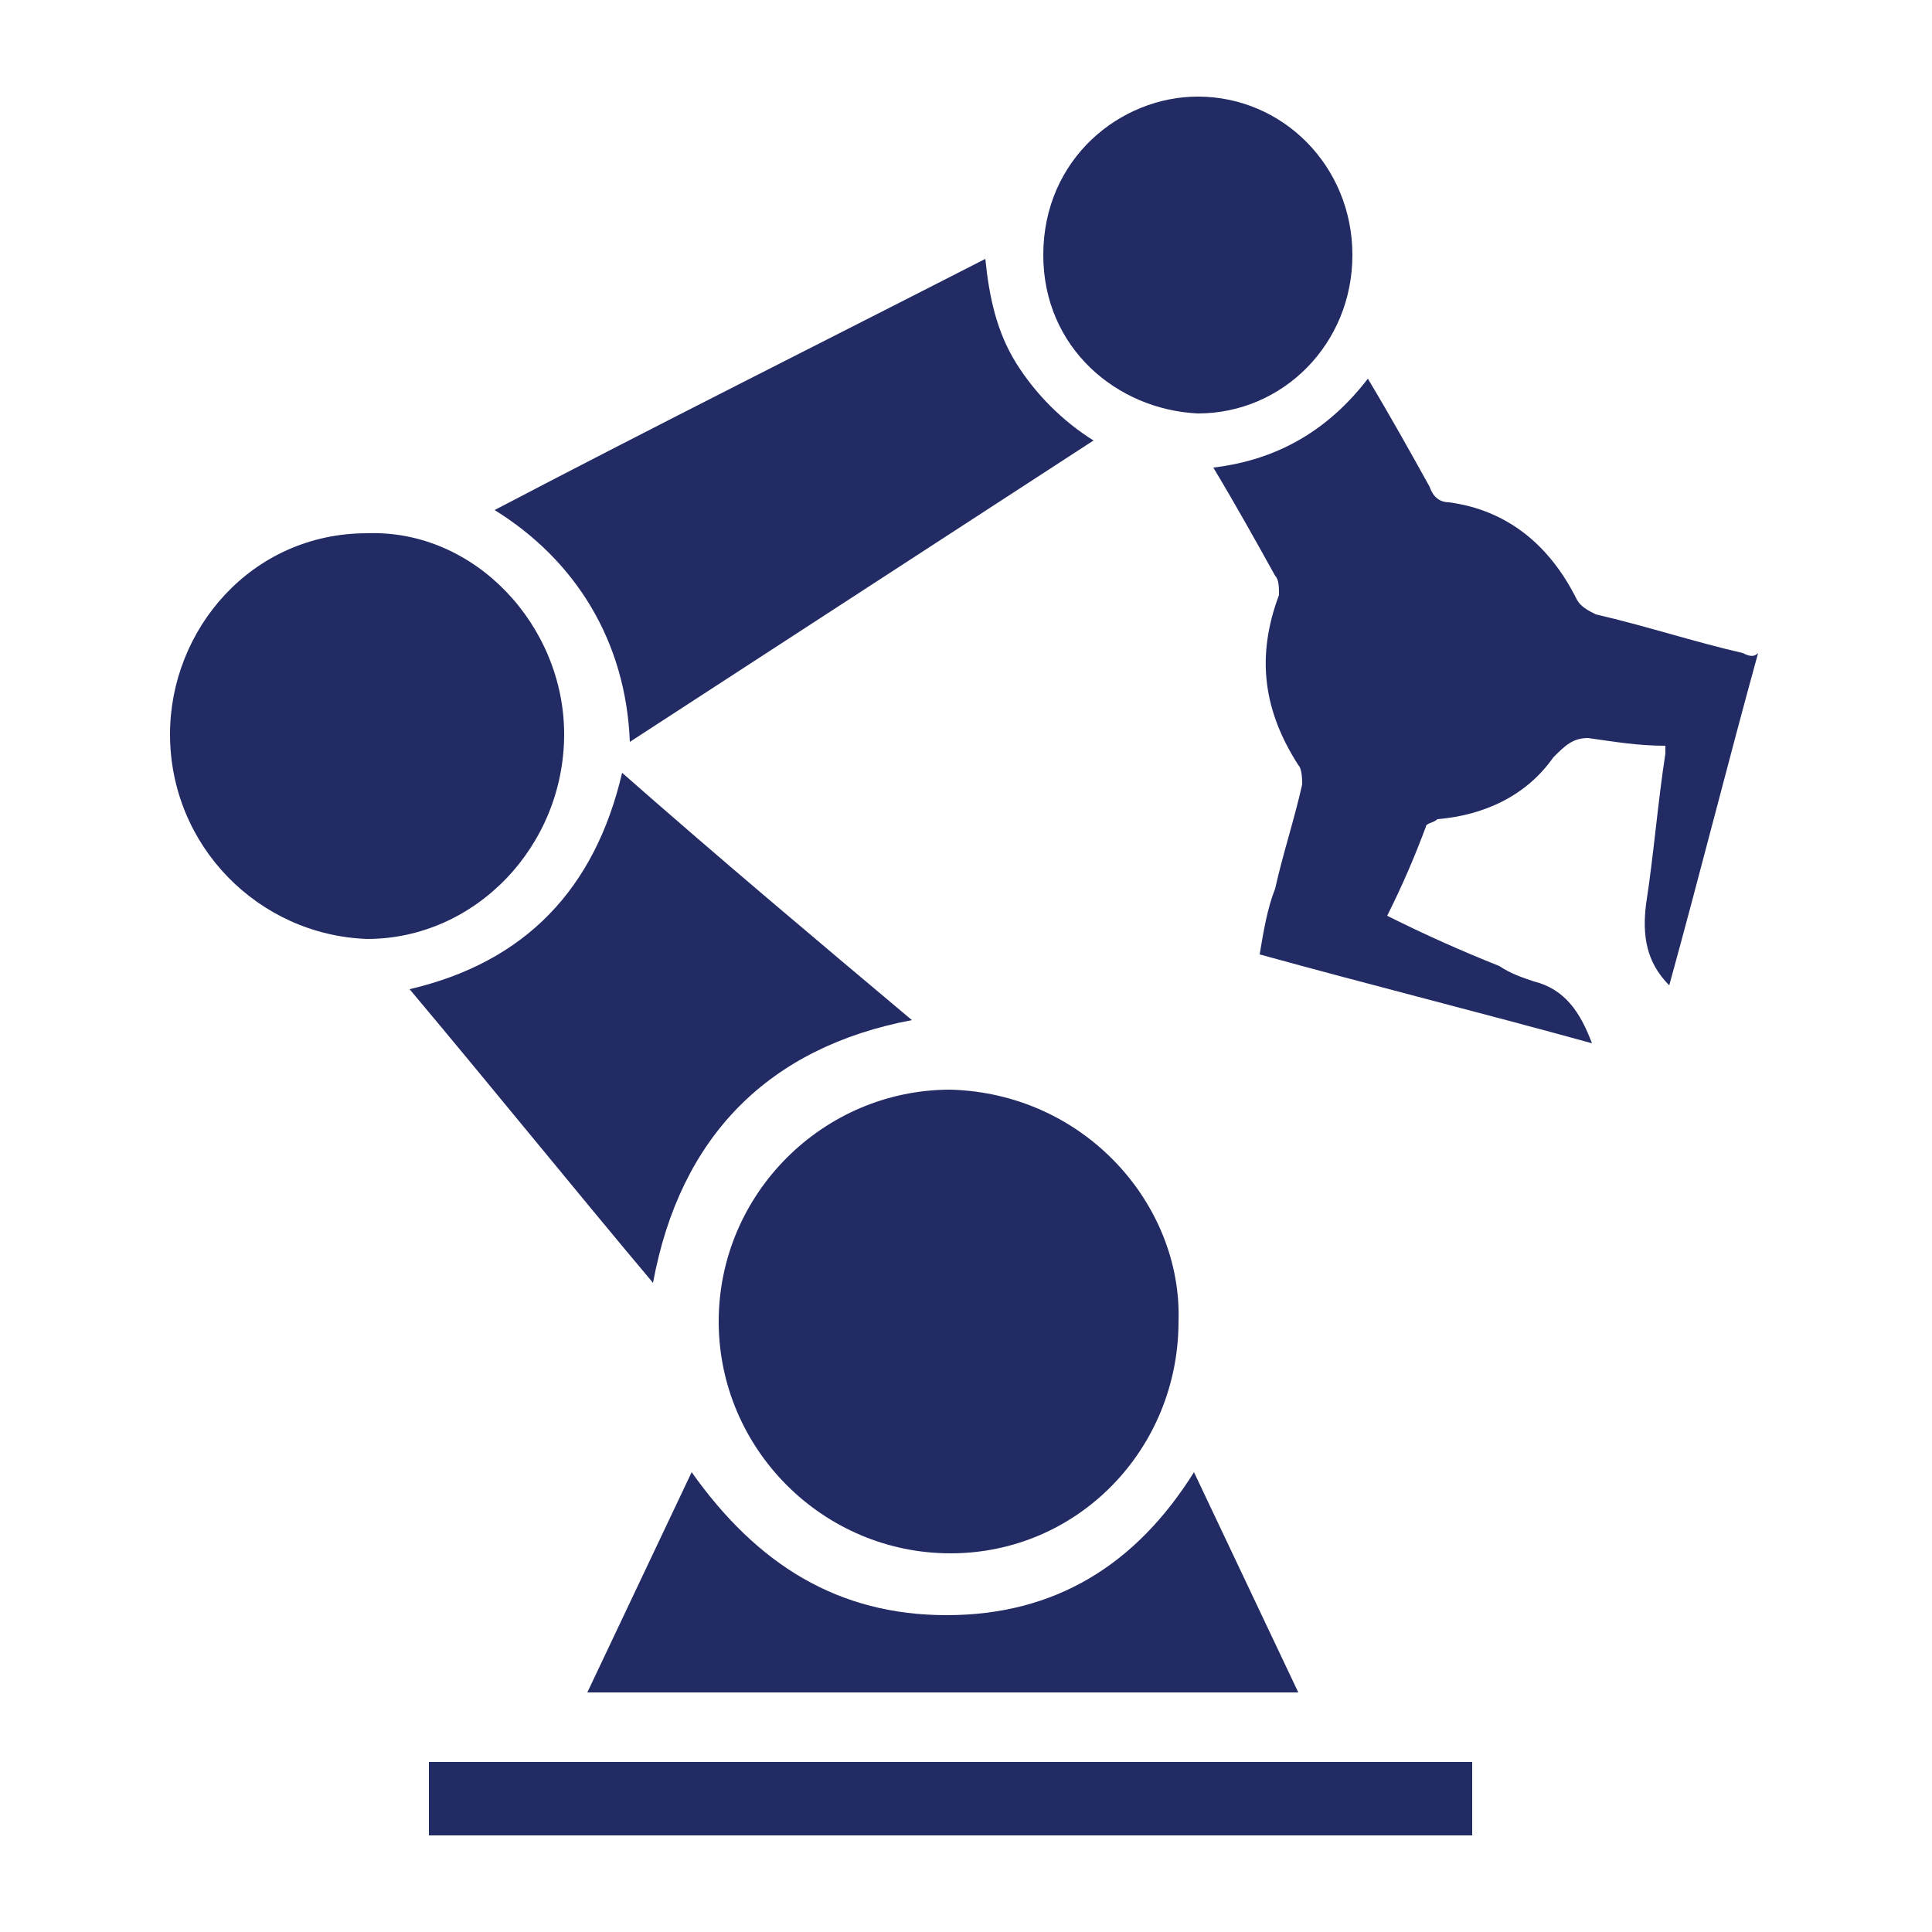
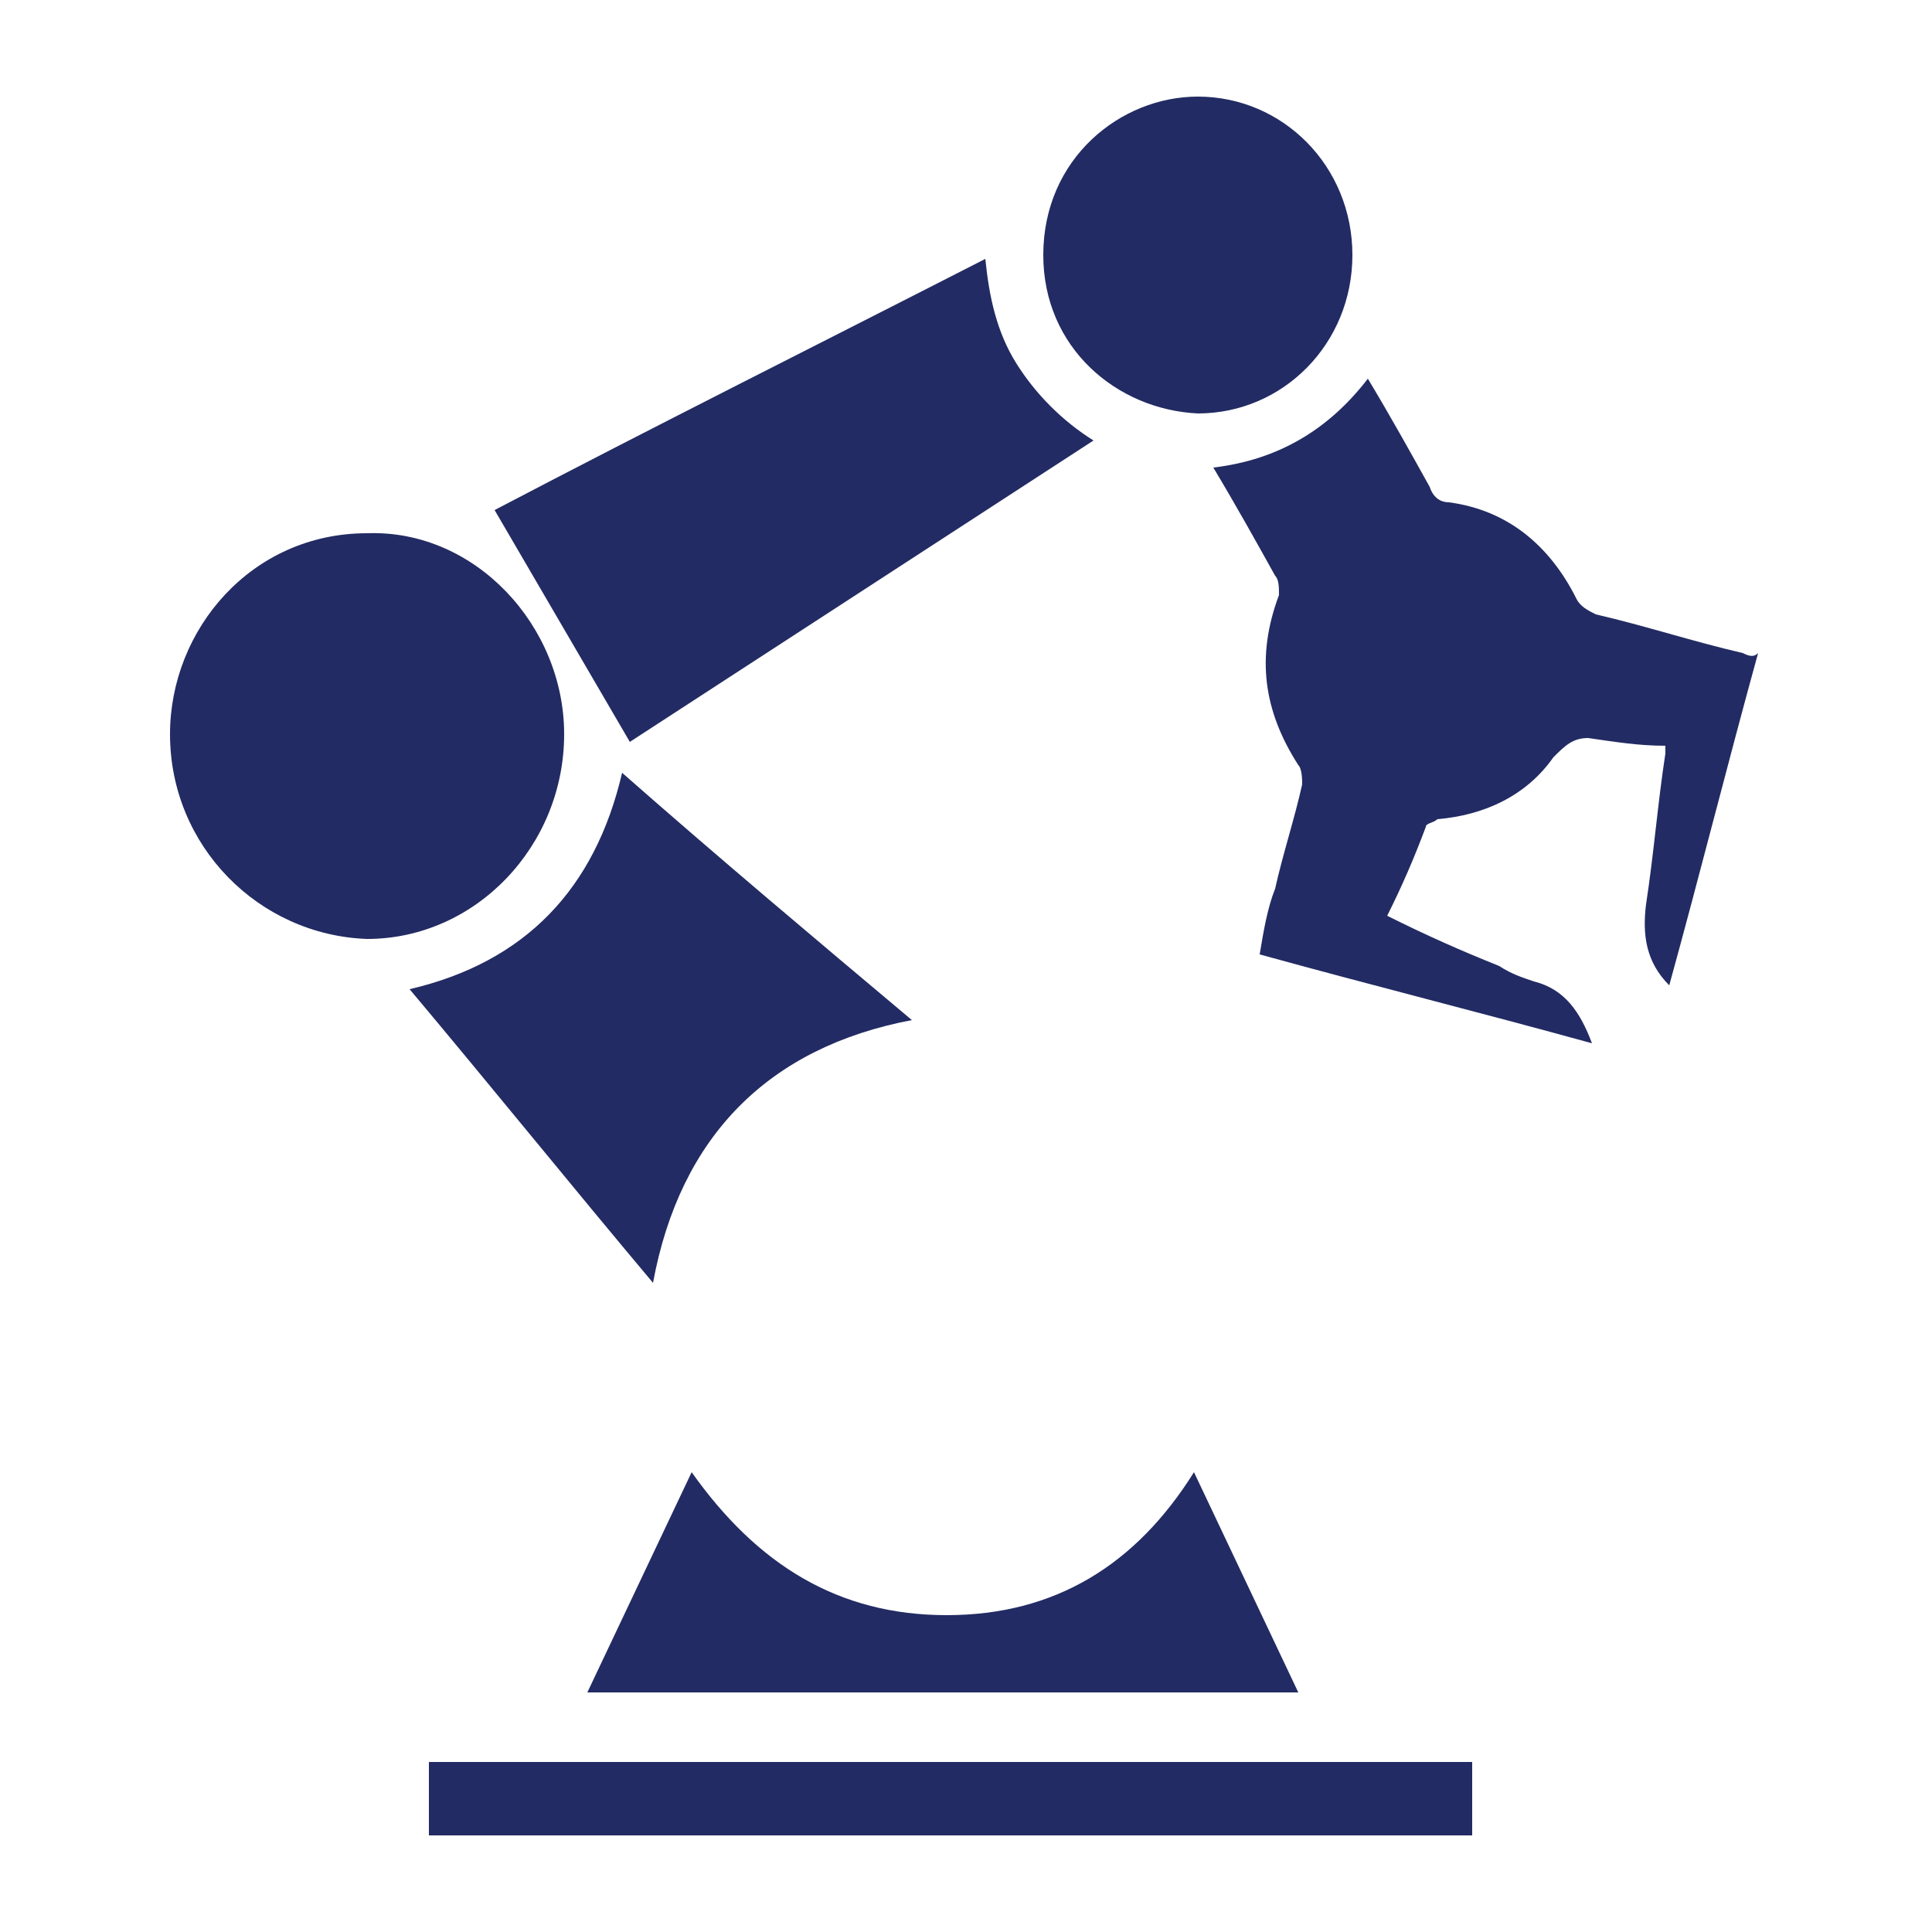
<svg xmlns="http://www.w3.org/2000/svg" version="1.1" id="Layer_1" x="0px" y="0px" viewBox="0 0 50 50" style="enable-background:new 0 0 50 50;" xml:space="preserve">
  <style type="text/css">
	.st0{fill-rule:evenodd;clip-rule:evenodd;fill:#222B63;}
</style>
  <g>
    <path class="st0" d="M45.1,16.9c-1.3-0.3-2.5-0.7-3.8-1c-0.2-0.1-0.4-0.2-0.5-0.4c-0.7-1.4-1.8-2.3-3.3-2.5c-0.2,0-0.4-0.1-0.5-0.4   c-0.5-0.9-1-1.8-1.6-2.8c-1,1.3-2.3,2.1-4,2.3c0.6,1,1.1,1.9,1.6,2.8c0.1,0.1,0.1,0.3,0.1,0.5c-0.6,1.6-0.4,3,0.5,4.4   c0.1,0.1,0.1,0.4,0.1,0.5c-0.2,0.9-0.5,1.8-0.7,2.7c-0.2,0.5-0.3,1.1-0.4,1.7c2.9,0.8,5.7,1.5,8.6,2.3c-0.3-0.8-0.7-1.4-1.5-1.6   c-0.3-0.1-0.6-0.2-0.9-0.4c-1-0.4-1.9-0.8-2.9-1.3c0.4-0.8,0.7-1.5,1-2.3c0-0.1,0.2-0.1,0.3-0.2c1.2-0.1,2.3-0.6,3-1.6   c0.3-0.3,0.5-0.5,0.9-0.5c0.7,0.1,1.3,0.2,2,0.2c0,0.1,0,0.1,0,0.2c-0.2,1.3-0.3,2.6-0.5,3.9c-0.1,0.8,0,1.5,0.6,2.1   c0.8-2.9,1.5-5.7,2.3-8.6C45.4,17,45.3,17,45.1,16.9L45.1,16.9L45.1,16.9L45.1,16.9z" />
    <polygon class="st0" points="11.1,45.6 38.1,45.6 38.1,47.5 11.1,47.5 11.1,45.6  " />
    <path class="st0" d="M31,10.7c2.2,0,4-1.8,4-4.1c0-2.3-1.8-4.1-4-4.1c-2,0-4,1.6-4,4.1C27,9,28.9,10.6,31,10.7L31,10.7z" />
    <path class="st0" d="M24.5,41.8c-2.8,0-4.9-1.3-6.6-3.7c-0.9,1.9-1.8,3.8-2.7,5.7h18.4c-0.9-1.9-1.8-3.8-2.7-5.7   C29.4,40.5,27.3,41.8,24.5,41.8L24.5,41.8z" />
-     <path class="st0" d="M24.6,28.2c-3.3,0-6,2.7-6,6c0,3.3,2.7,6,6,6s5.9-2.7,5.9-6C30.6,31.2,28.1,28.3,24.6,28.2L24.6,28.2z" />
-     <path class="st0" d="M16.3,19.2c4-2.6,8-5.2,12-7.8c-0.8-0.5-1.5-1.2-2-2c-0.5-0.8-0.7-1.7-0.8-2.7C21.2,8.9,17,11,12.8,13.2   C14.9,14.5,16.2,16.6,16.3,19.2L16.3,19.2L16.3,19.2L16.3,19.2z" />
+     <path class="st0" d="M16.3,19.2c4-2.6,8-5.2,12-7.8c-0.8-0.5-1.5-1.2-2-2c-0.5-0.8-0.7-1.7-0.8-2.7C21.2,8.9,17,11,12.8,13.2   L16.3,19.2L16.3,19.2L16.3,19.2z" />
    <path class="st0" d="M23.6,26.4c-2.5-2.1-5-4.2-7.5-6.4c-0.7,3-2.5,4.9-5.5,5.6c2.1,2.5,4.2,5.1,6.3,7.6   C17.6,29.4,19.9,27.1,23.6,26.4L23.6,26.4L23.6,26.4L23.6,26.4z" />
    <path class="st0" d="M14.6,19c0-2.8-2.3-5.3-5.1-5.2c-3,0-5.1,2.5-5.1,5.2c0,2.9,2.3,5.2,5.1,5.3C12.3,24.3,14.6,21.9,14.6,19   L14.6,19L14.6,19L14.6,19z" />
  </g>
</svg>